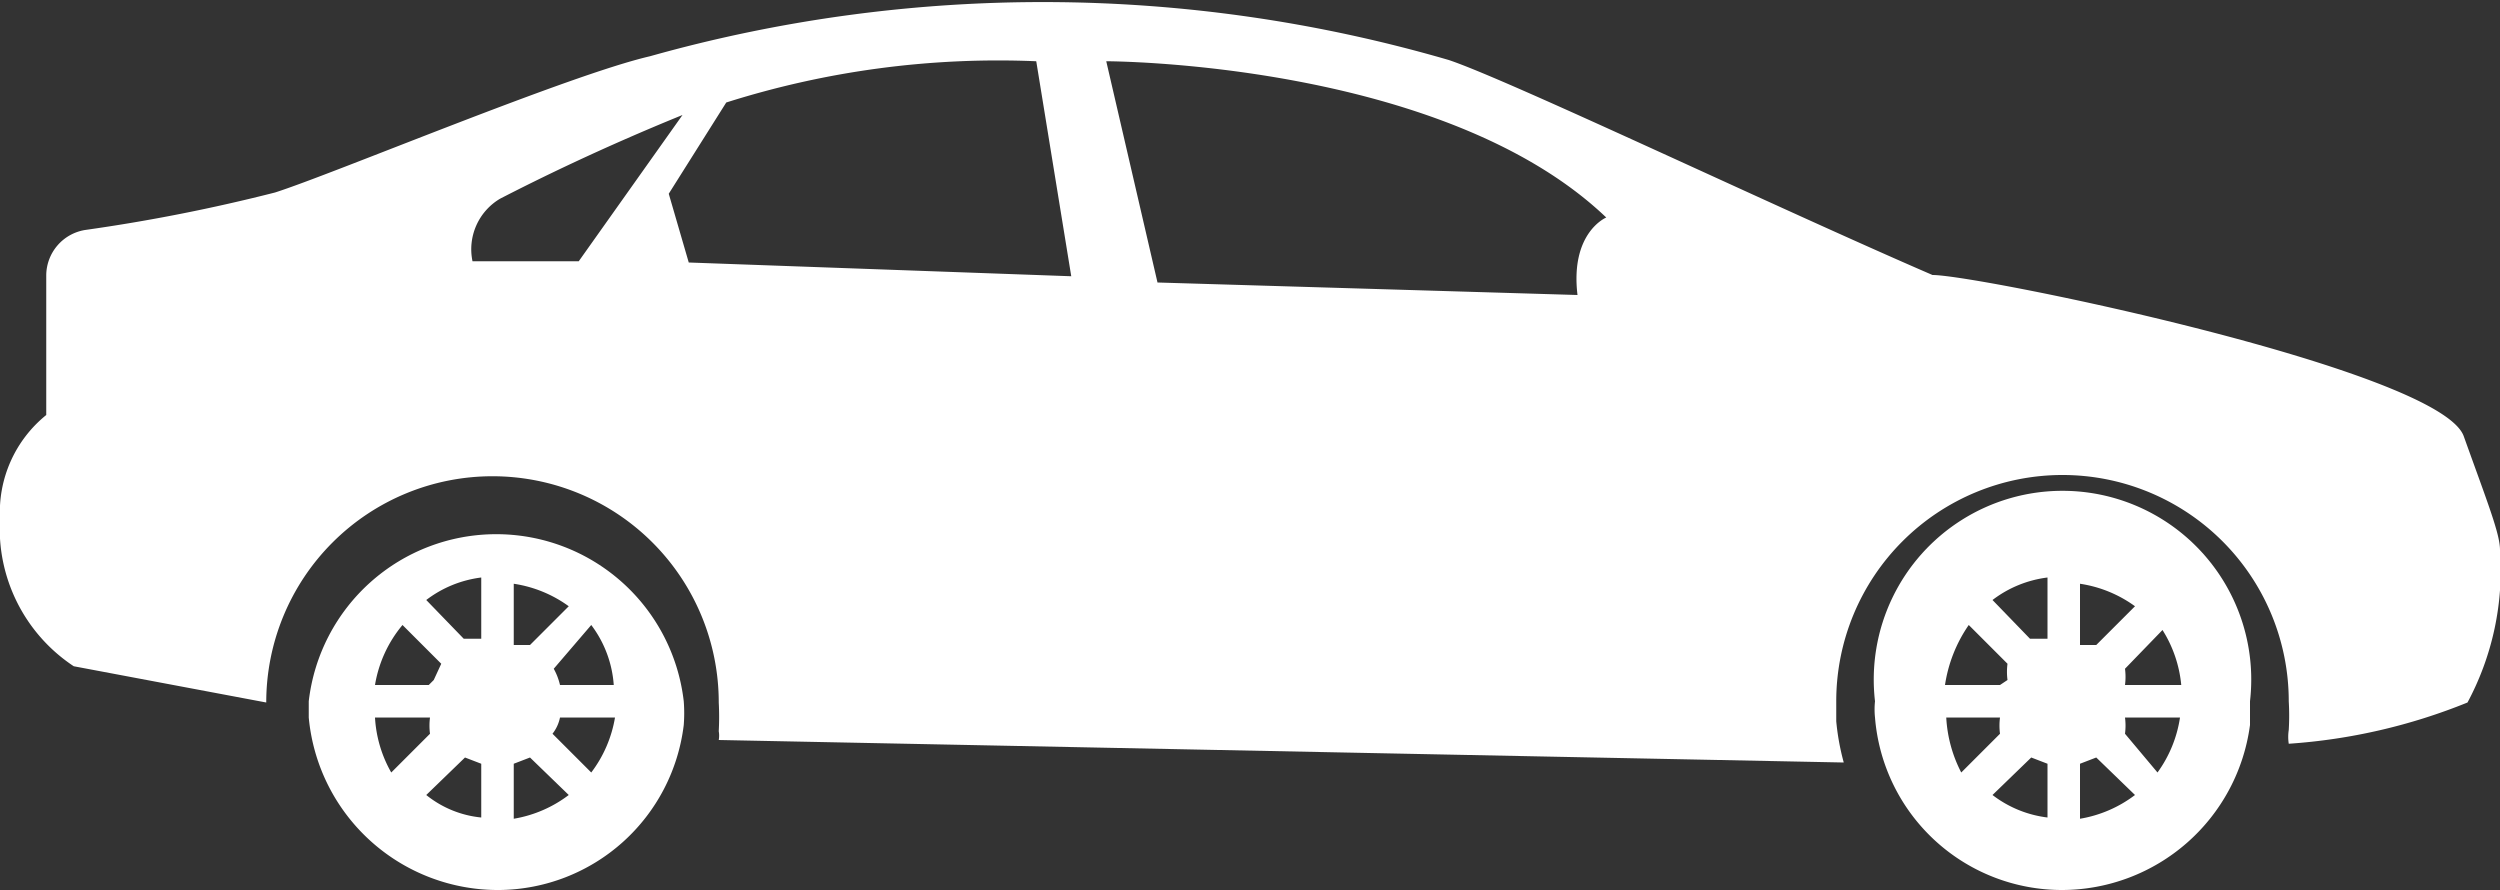
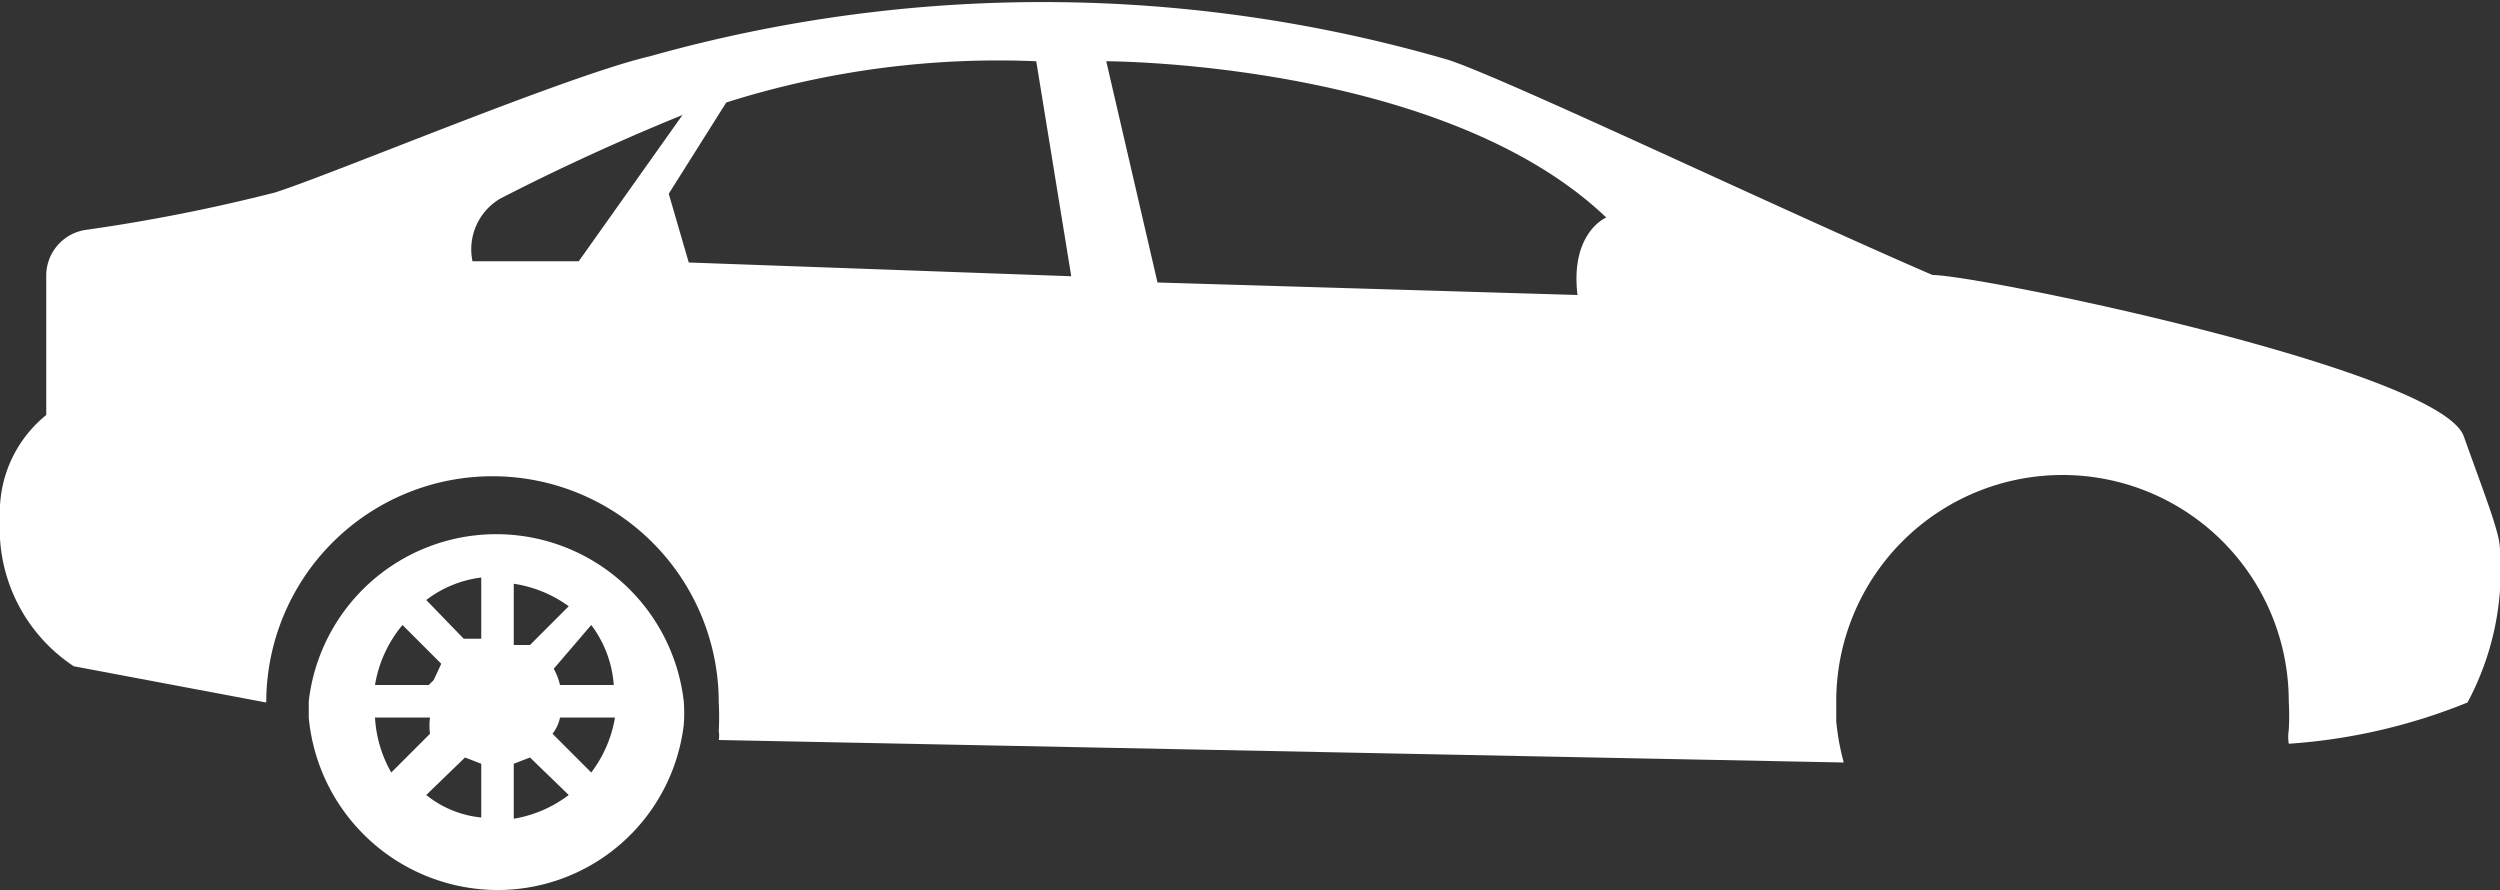
<svg xmlns="http://www.w3.org/2000/svg" viewBox="0 0 20 7.12">
  <rect x="0" y="0" width="20" height="7.12" fill="#333333" stroke="none" />
  <defs>
    <style>.cls-1{fill:#fff;}</style>
  </defs>
  <title>car</title>
  <g id="Layer_2" data-name="Layer 2">
    <g id="CAR">
-       <path class="cls-1" d="M15,5.61a.62.62,0,0,0,0,.13,1.5,1.5,0,0,0,1.5,1.38A1.52,1.52,0,0,0,18,5.8c0-.06,0-.13,0-.19a1.51,1.51,0,1,0-3,0Zm2.45-.13H17A.5.5,0,0,0,17,5.35l.3-.31A1,1,0,0,1,17.45,5.48Zm-.19.7L17,5.87A.5.5,0,0,0,17,5.74h.44A1,1,0,0,1,17.26,6.18Zm-.62-.07.13-.05.31.3a1,1,0,0,1-.44.19Zm0-1.44a1,1,0,0,1,.44.18l-.31.31-.13,0Zm-.26,0v.44l-.14,0-.3-.31a.91.91,0,0,1,.44-.18Zm-.44,1.69.31-.3.13.05v.43A.9.9,0,0,1,15.94,6.36Zm-.37-.62H16a.5.5,0,0,0,0,.13l-.31.31A1.08,1.08,0,0,1,15.57,5.74ZM16,5.48h-.44A1.14,1.14,0,0,1,15.75,5l.31.31a.5.5,0,0,0,0,.13Z" />
      <path class="cls-1" d="M2.47,5.61v.13A1.52,1.52,0,0,0,4,7.12,1.5,1.5,0,0,0,5.47,5.8a1.23,1.23,0,0,0,0-.19,1.51,1.51,0,0,0-3,0Zm2.44-.13H4.48a.5.5,0,0,0-.05-.13L4.73,5A.9.9,0,0,1,4.91,5.48Zm-.18.7-.31-.31a.31.31,0,0,0,.06-.13h.44A1,1,0,0,1,4.73,6.18Zm-.62-.07.13-.05.31.3a1,1,0,0,1-.44.19Zm0-1.44a1,1,0,0,1,.44.18l-.31.31-.13,0Zm-.26.44-.14,0-.3-.31a.91.91,0,0,1,.44-.18ZM3.41,6.36l.31-.3.13.05v.43A.83.83,0,0,1,3.41,6.36ZM3,5.74h.44a.5.5,0,0,0,0,.13l-.31.31A1,1,0,0,1,3,5.74Zm.43-.26H3A1,1,0,0,1,3.22,5l.31.31-.06.13Z" />
      <path class="cls-1" d="M0,4.15A1.32,1.32,0,0,0,.59,5.33l1.54.29h0a1.81,1.81,0,0,1,3.62,0,2.15,2.15,0,0,1,0,.23.2.2,0,0,1,0,.07l9,.18h0a1.91,1.91,0,0,1-.06-.33V5.61a1.81,1.81,0,1,1,3.62,0,1.93,1.93,0,0,1,0,.23.36.36,0,0,0,0,.11,4.63,4.63,0,0,0,1.43-.33A2.24,2.24,0,0,0,20,4.4c0-.13-.1-.38-.29-.91S15.83,2.2,15.46,2.2C14.21,1.66,12.07.64,11.59.48A11.61,11.61,0,0,0,5.2.45c-.65.15-2.53.94-3,1.09a14.11,14.11,0,0,1-1.52.3.37.37,0,0,0-.31.36V3.32A1,1,0,0,0,0,4.15ZM8.85.49s2.69,0,4,1.25c0,0-.29.12-.23.62l-3.36-.1ZM5.35,1.55,5.81.82A7.2,7.2,0,0,1,8.29.49l.28,1.72L5.51,2.1ZM4,1.59c.31-.16.82-.41,1.46-.67L4.63,2.09H3.78A.47.47,0,0,1,4,1.59Z" />
    </g>
  </g>
</svg>